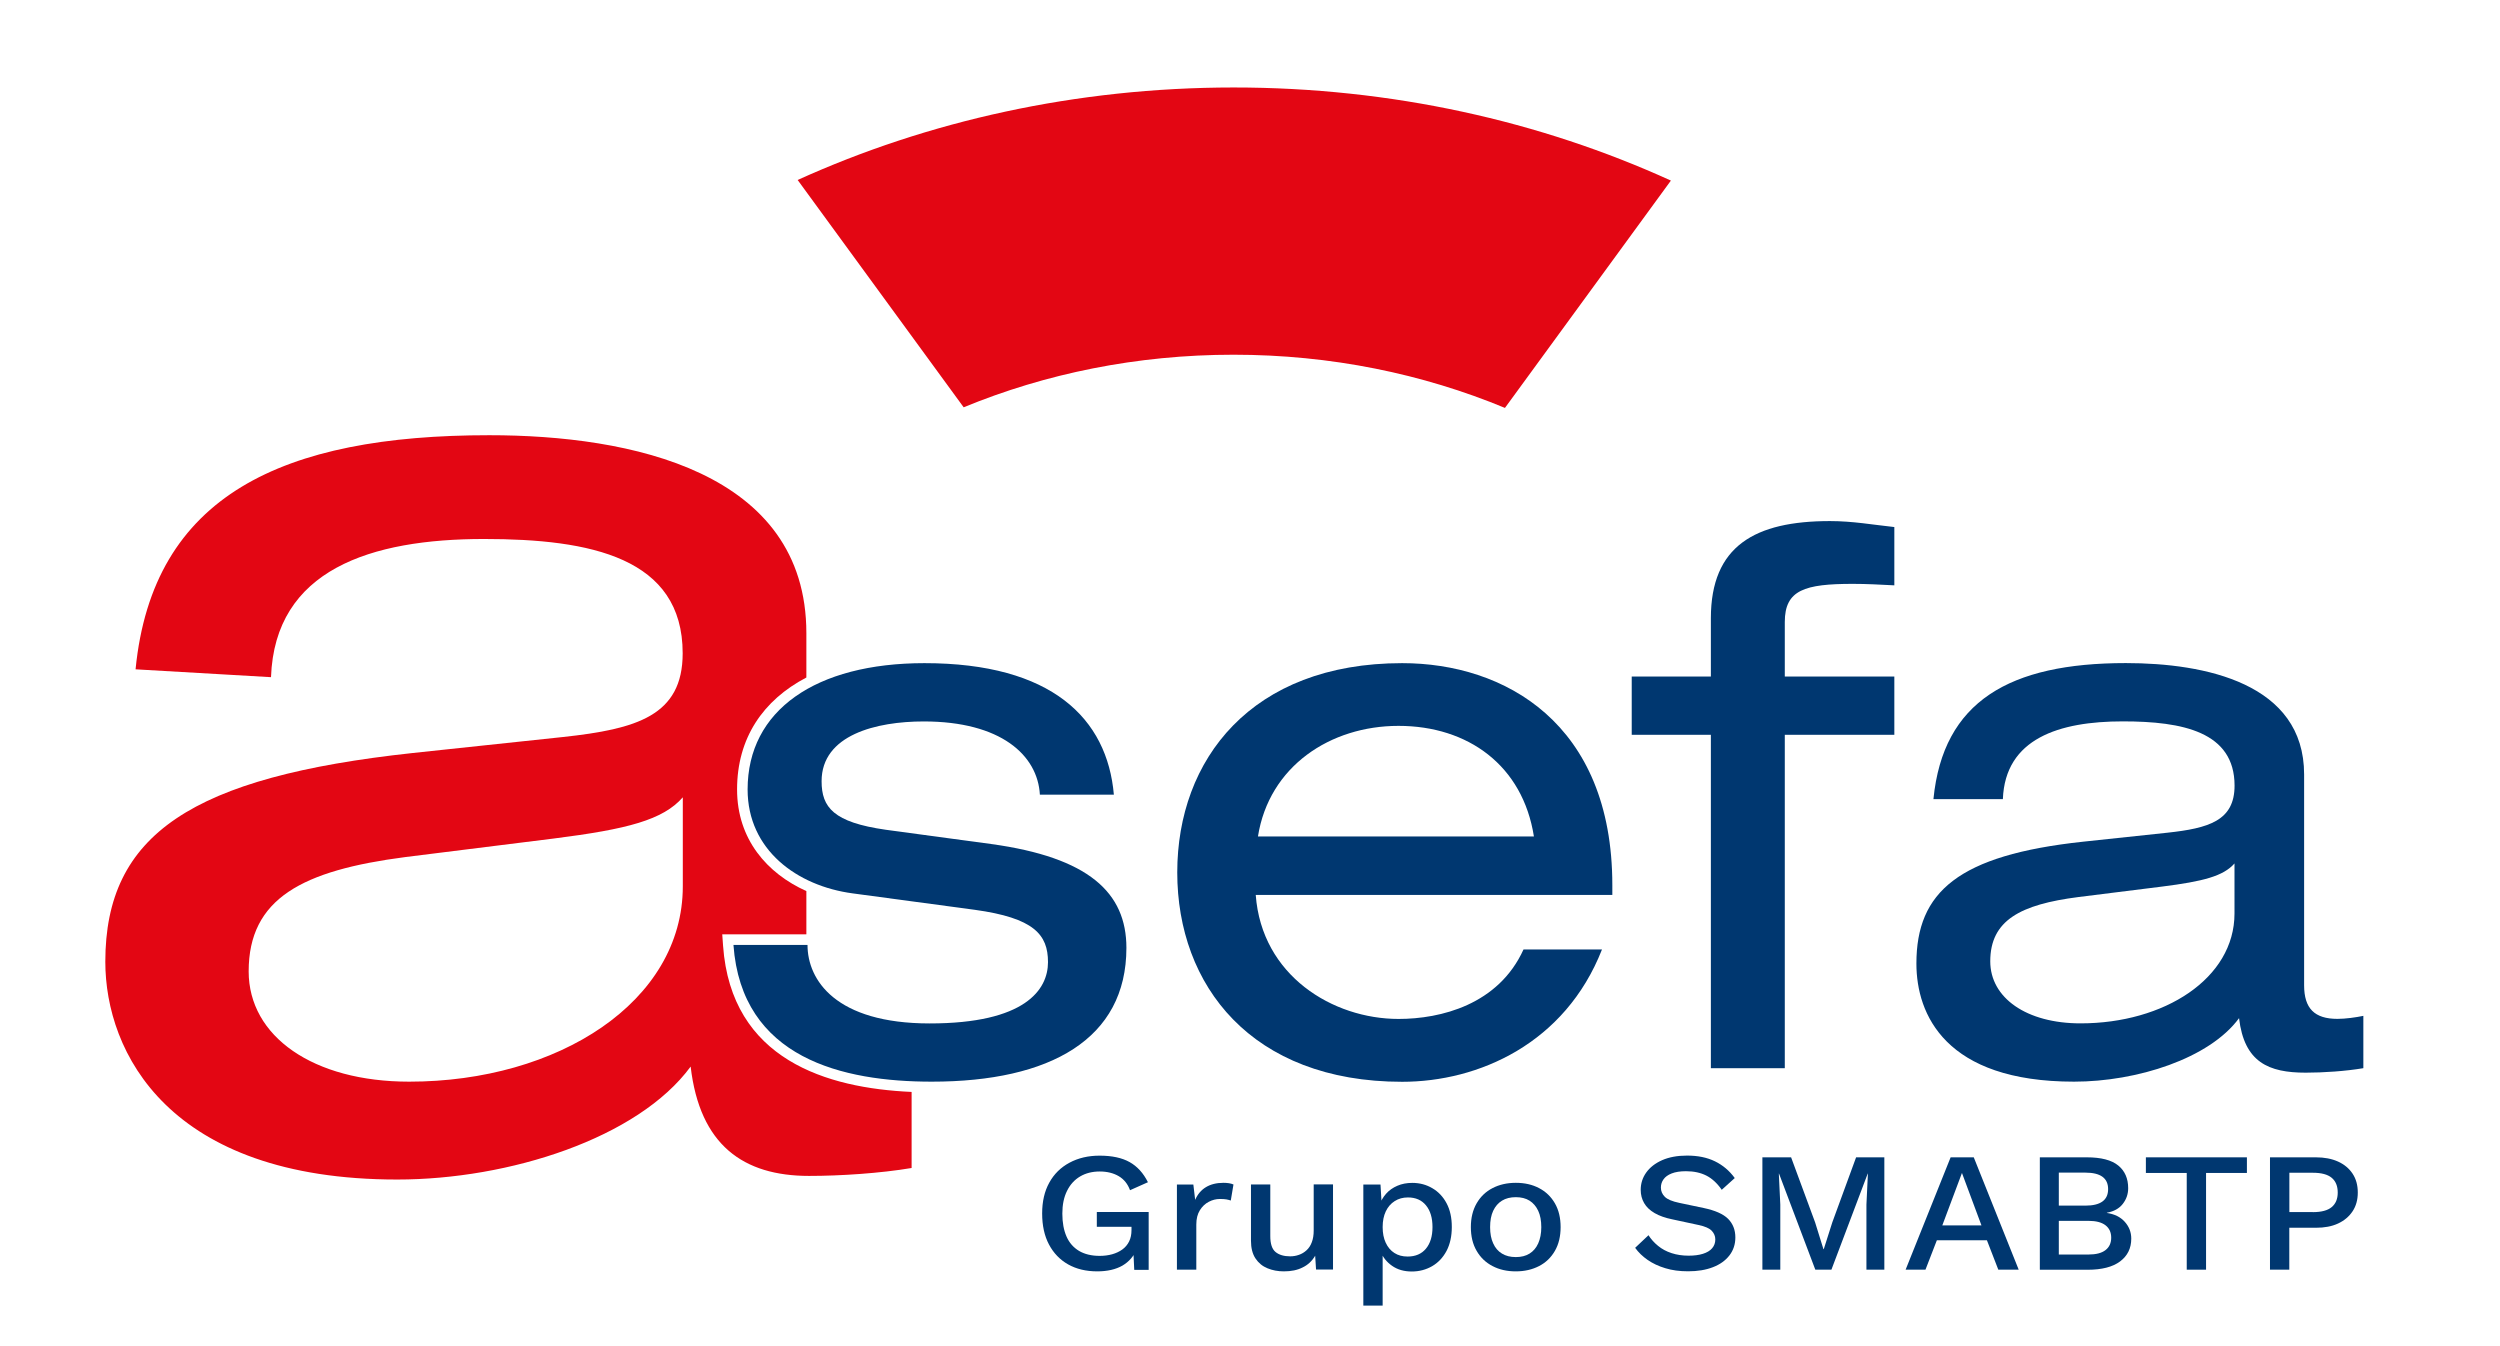
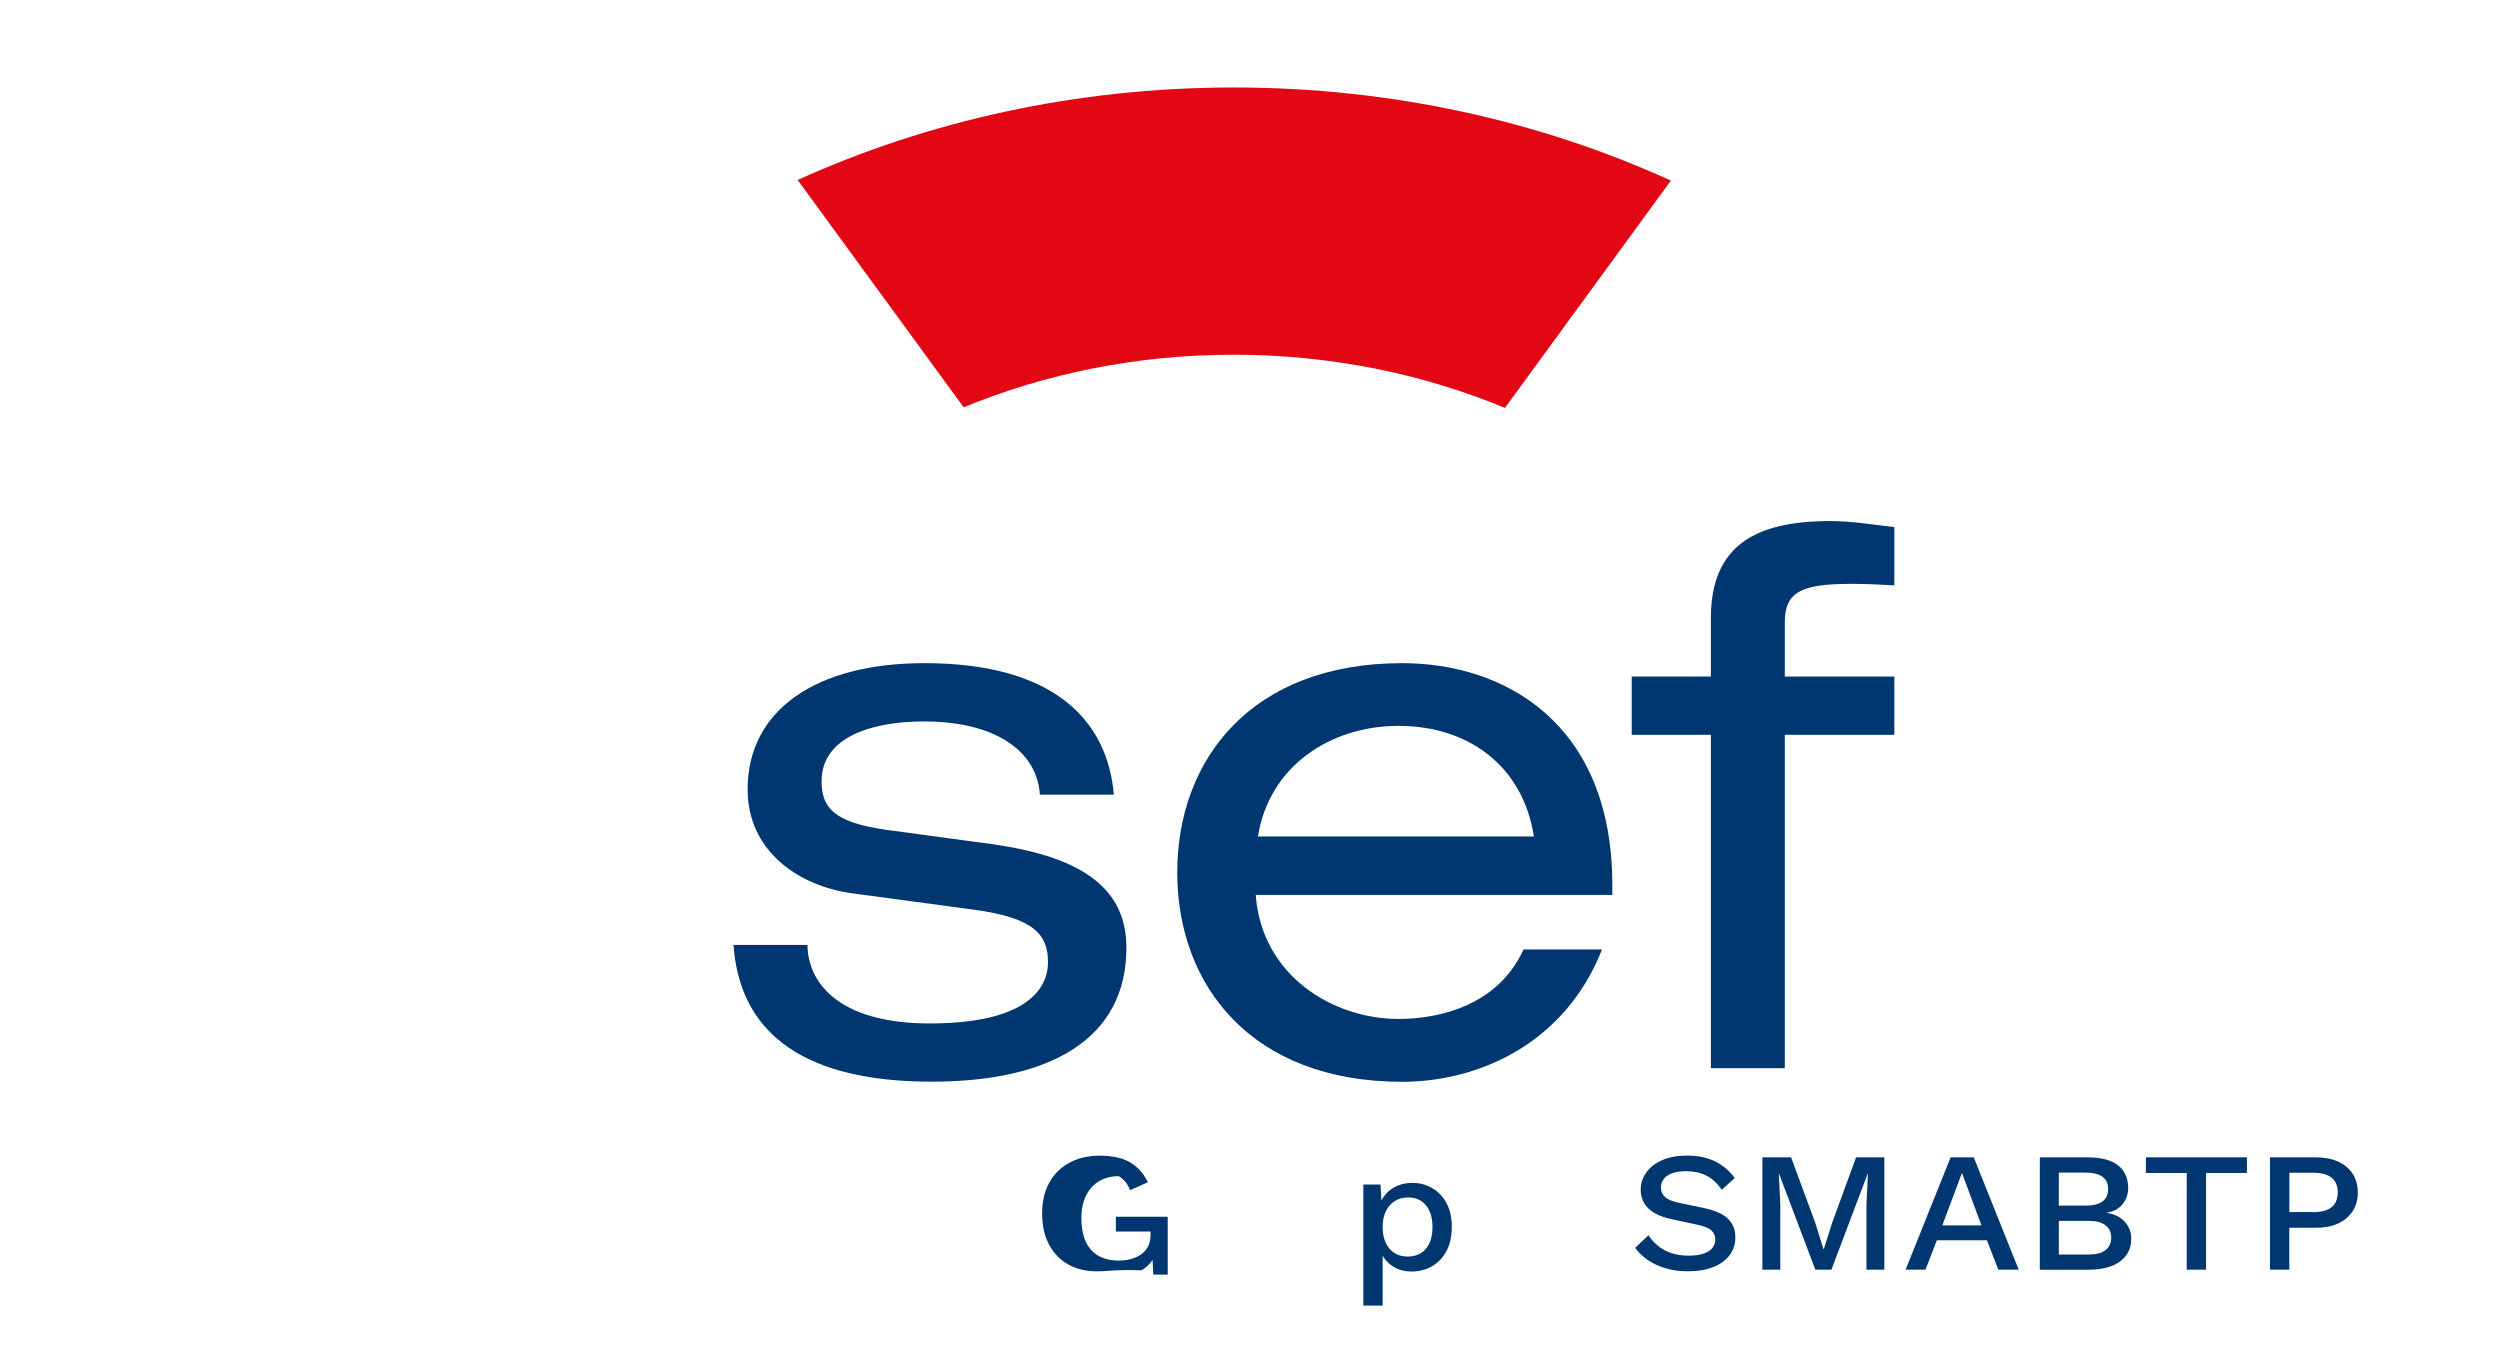
<svg xmlns="http://www.w3.org/2000/svg" version="1.1" id="Calque_1" x="0px" y="0px" viewBox="0 0 372.69 200.61" style="enable-background:new 0 0 372.69 200.61;" xml:space="preserve">
  <style type="text/css">
	.st0{fill:none;}
	.st1{fill:#003770;}
	.st2{fill:#E30613;}
</style>
  <rect x="-45.78" y="-35.61" class="st0" width="459.56" height="296.03" />
  <g>
-     <path class="st1" d="M163.57,189.53c-1.67,0-3.12-0.35-4.34-1.04c-1.22-0.69-2.17-1.68-2.85-2.96c-0.68-1.28-1.02-2.82-1.02-4.63   c0-1.78,0.35-3.31,1.06-4.59c0.71-1.29,1.71-2.28,3.02-2.98c1.3-0.7,2.8-1.05,4.48-1.05c1.85,0,3.34,0.32,4.48,0.96   c1.14,0.64,2.05,1.64,2.73,3l-2.67,1.19c-0.34-0.93-0.9-1.63-1.68-2.09c-0.78-0.46-1.73-0.7-2.84-0.7c-1.11,0-2.09,0.25-2.92,0.74   c-0.83,0.49-1.49,1.21-1.95,2.15c-0.47,0.94-0.7,2.07-0.7,3.39c0,1.34,0.21,2.47,0.62,3.41s1.04,1.65,1.87,2.15   c0.83,0.49,1.86,0.74,3.08,0.74c0.66,0,1.28-0.08,1.86-0.24c0.57-0.16,1.08-0.4,1.51-0.71s0.77-0.71,1.01-1.19   c0.24-0.48,0.36-1.05,0.36-1.71v-0.48h-5.17v-2.21h7.73v8.63h-2.15l-0.16-3.38l0.54,0.25c-0.43,1.07-1.14,1.9-2.14,2.49   C166.33,189.24,165.08,189.53,163.57,189.53z" />
-     <path class="st1" d="M175.45,189.28v-12.69h2.45l0.27,2.28c0.36-0.83,0.89-1.46,1.6-1.89c0.71-0.43,1.58-0.65,2.63-0.65   c0.27,0,0.54,0.02,0.81,0.06c0.27,0.04,0.49,0.11,0.67,0.19l-0.4,2.39c-0.2-0.07-0.42-0.12-0.66-0.17   c-0.24-0.04-0.57-0.06-0.98-0.06c-0.56,0-1.1,0.14-1.64,0.42s-0.98,0.7-1.33,1.26s-0.53,1.27-0.53,2.13v6.73H175.45z" />
-     <path class="st1" d="M191.39,189.53c-0.88,0-1.69-0.15-2.44-0.46c-0.74-0.3-1.34-0.79-1.79-1.47c-0.45-0.68-0.67-1.56-0.67-2.64   v-8.38h2.88v7.69c0,1.15,0.26,1.94,0.78,2.37c0.52,0.43,1.25,0.65,2.18,0.65c0.45,0,0.88-0.07,1.3-0.22   c0.42-0.14,0.8-0.37,1.14-0.68c0.34-0.31,0.61-0.71,0.79-1.21c0.19-0.49,0.28-1.07,0.28-1.73v-6.88h2.88v12.69h-2.53l-0.13-2.06   c-0.47,0.8-1.1,1.38-1.88,1.75C193.4,189.35,192.47,189.53,191.39,189.53z" />
+     <path class="st1" d="M163.57,189.53c-1.67,0-3.12-0.35-4.34-1.04c-1.22-0.69-2.17-1.68-2.85-2.96c-0.68-1.28-1.02-2.82-1.02-4.63   c0-1.78,0.35-3.31,1.06-4.59c0.71-1.29,1.71-2.28,3.02-2.98c1.3-0.7,2.8-1.05,4.48-1.05c1.85,0,3.34,0.32,4.48,0.96   c1.14,0.64,2.05,1.64,2.73,3l-2.67,1.19c-0.34-0.93-0.9-1.63-1.68-2.09c-1.11,0-2.09,0.25-2.92,0.74   c-0.83,0.49-1.49,1.21-1.95,2.15c-0.47,0.94-0.7,2.07-0.7,3.39c0,1.34,0.21,2.47,0.62,3.41s1.04,1.65,1.87,2.15   c0.83,0.49,1.86,0.74,3.08,0.74c0.66,0,1.28-0.08,1.86-0.24c0.57-0.16,1.08-0.4,1.51-0.71s0.77-0.71,1.01-1.19   c0.24-0.48,0.36-1.05,0.36-1.71v-0.48h-5.17v-2.21h7.73v8.63h-2.15l-0.16-3.38l0.54,0.25c-0.43,1.07-1.14,1.9-2.14,2.49   C166.33,189.24,165.08,189.53,163.57,189.53z" />
    <path class="st1" d="M203.24,194.61v-18.02h2.56l0.21,3.55l-0.38-0.43c0.22-0.66,0.55-1.24,1-1.75c0.45-0.51,1.01-0.9,1.68-1.19   c0.67-0.29,1.41-0.43,2.22-0.43c1.1,0,2.09,0.26,2.99,0.79c0.9,0.52,1.61,1.27,2.13,2.25c0.52,0.97,0.78,2.15,0.78,3.54   c0,1.39-0.27,2.58-0.79,3.57c-0.53,0.99-1.25,1.75-2.15,2.27c-0.91,0.52-1.92,0.79-3.03,0.79c-1.15,0-2.13-0.28-2.94-0.85   c-0.81-0.57-1.38-1.29-1.72-2.17l0.32-0.43v8.53H203.24z M209.84,187.32c1.17,0,2.08-0.39,2.73-1.17s0.98-1.85,0.98-3.22   c0-1.37-0.32-2.45-0.97-3.24s-1.54-1.18-2.69-1.18c-0.75,0-1.41,0.18-1.98,0.55c-0.57,0.36-1.01,0.87-1.32,1.52   s-0.47,1.43-0.47,2.35c0,0.9,0.15,1.68,0.46,2.34c0.31,0.66,0.74,1.17,1.29,1.52C208.43,187.15,209.08,187.32,209.84,187.32z" />
-     <path class="st1" d="M225.97,176.33c1.31,0,2.47,0.26,3.47,0.79c1,0.52,1.79,1.28,2.36,2.27s0.85,2.17,0.85,3.54   c0,1.37-0.28,2.55-0.85,3.54c-0.57,0.99-1.35,1.75-2.36,2.27c-1.01,0.52-2.16,0.79-3.47,0.79s-2.47-0.26-3.47-0.79   c-1.01-0.52-1.8-1.28-2.37-2.27c-0.58-0.99-0.86-2.17-0.86-3.54c0-1.37,0.29-2.55,0.86-3.54c0.57-0.99,1.36-1.75,2.37-2.27   C223.5,176.6,224.66,176.33,225.97,176.33z M225.97,178.47c-0.81,0-1.49,0.17-2.06,0.52c-0.57,0.35-1,0.85-1.31,1.51   c-0.31,0.66-0.46,1.47-0.46,2.44c0,0.95,0.15,1.76,0.46,2.42c0.3,0.67,0.74,1.18,1.31,1.52c0.57,0.35,1.25,0.52,2.06,0.52   s1.49-0.17,2.05-0.52s0.99-0.85,1.29-1.52c0.3-0.67,0.46-1.48,0.46-2.42c0-0.96-0.15-1.78-0.46-2.44   c-0.31-0.66-0.74-1.16-1.29-1.51C227.46,178.64,226.78,178.47,225.97,178.47z" />
    <path class="st1" d="M251.5,172.27c1.6,0,2.98,0.28,4.15,0.85c1.17,0.57,2.16,1.4,2.96,2.5l-1.94,1.75   c-0.68-0.98-1.45-1.69-2.3-2.12s-1.86-0.65-3.03-0.65c-0.86,0-1.57,0.11-2.13,0.33c-0.56,0.22-0.96,0.51-1.22,0.88   c-0.26,0.36-0.39,0.77-0.39,1.23c0,0.52,0.19,0.98,0.58,1.37c0.39,0.39,1.11,0.69,2.17,0.91l3.61,0.76   c1.72,0.36,2.94,0.9,3.66,1.62c0.72,0.73,1.08,1.65,1.08,2.77c0,1.03-0.3,1.93-0.89,2.69c-0.59,0.76-1.41,1.35-2.46,1.75   c-1.05,0.41-2.29,0.61-3.7,0.61c-1.26,0-2.39-0.15-3.39-0.46c-1.01-0.3-1.89-0.72-2.64-1.24c-0.75-0.52-1.37-1.12-1.86-1.8   l1.99-1.88c0.38,0.59,0.85,1.12,1.43,1.59c0.57,0.47,1.24,0.83,2.01,1.08c0.76,0.25,1.61,0.38,2.54,0.38   c0.83,0,1.54-0.09,2.14-0.28c0.6-0.19,1.06-0.46,1.37-0.83c0.31-0.36,0.47-0.8,0.47-1.31c0-0.49-0.18-0.92-0.53-1.29   c-0.35-0.37-1-0.66-1.95-0.86l-3.9-0.84c-1.08-0.22-1.97-0.53-2.67-0.94s-1.22-0.9-1.56-1.49s-0.51-1.24-0.51-1.97   c0-0.95,0.27-1.81,0.82-2.58c0.55-0.77,1.34-1.39,2.38-1.85C248.82,172.5,250.06,172.27,251.5,172.27z" />
    <path class="st1" d="M280.91,172.53v16.75h-2.67v-9.7l0.22-4.62h-0.03l-5.41,14.32h-2.4l-5.41-14.32h-0.03l0.22,4.62v9.7h-2.67   v-16.75h4.28l3.58,9.7l1.24,3.99h0.05l1.27-3.99l3.55-9.7H280.91z" />
    <path class="st1" d="M300.94,189.28h-3.04l-1.7-4.39h-7.46l-1.7,4.39h-2.96l6.71-16.75h3.45L300.94,189.28z M289.55,182.68h5.84   l-2.91-7.82L289.55,182.68z" />
    <path class="st1" d="M304.09,189.28v-16.75h7c2.14,0,3.7,0.41,4.69,1.22c0.99,0.81,1.48,1.94,1.48,3.38c0,0.88-0.27,1.66-0.81,2.35   c-0.54,0.69-1.33,1.12-2.37,1.31v0.03c1.15,0.17,2.04,0.61,2.68,1.33c0.64,0.72,0.96,1.55,0.96,2.5c0,1.44-0.56,2.57-1.67,3.4   c-1.11,0.83-2.73,1.24-4.85,1.24H304.09z M306.92,179.73h3.96c2.26,0,3.39-0.82,3.39-2.46s-1.13-2.46-3.39-2.46h-3.96V179.73z    M306.92,187.02h4.42c1.13,0,1.98-0.22,2.54-0.66c0.57-0.44,0.85-1.06,0.85-1.85c0-0.79-0.28-1.41-0.85-1.85   c-0.57-0.44-1.41-0.66-2.54-0.66h-4.42V187.02z" />
    <path class="st1" d="M334.96,172.53v2.33h-6.09v14.42h-2.88v-14.42h-6.09v-2.33H334.96z" />
    <path class="st1" d="M345.24,172.53c1.27,0,2.37,0.21,3.3,0.63s1.65,1.02,2.17,1.8s0.78,1.72,0.78,2.82c0,1.08-0.26,2.02-0.78,2.8   s-1.24,1.39-2.17,1.82s-2.02,0.63-3.3,0.63h-3.96v6.25h-2.88v-16.75H345.24z M344.79,180.7c1.28,0,2.21-0.25,2.81-0.75   s0.9-1.22,0.9-2.17c0-0.96-0.3-1.7-0.9-2.2s-1.54-0.75-2.81-0.75h-3.5v5.86H344.79z" />
  </g>
  <path class="st1" d="M109.34,140.86c1.21,16.94,16.32,20.39,29.56,20.39c17.66,0,29.02-6.35,29.02-19.95  c0-8.25-5.63-13.48-20.18-15.48l-15.67-2.12c-7.82-1.11-9.59-3.34-9.59-7.24c0-6.91,8.16-8.91,15.23-8.91  c11.47,0,16.98,5.01,17.31,10.92h11.03c-0.99-11.37-9.26-19.61-28.24-19.61c-16.21,0-26.36,7.02-26.36,18.83  c0,9.03,7.39,14.38,15.65,15.49l18.21,2.45c8.82,1.22,10.92,3.68,10.92,7.8c0,4.12-3.41,9.14-17.64,9.14  c-14.01,0-18.21-6.47-18.21-11.7H109.34z" />
  <path class="st1" d="M240.36,133.4v-1.45c0-24.18-16.11-33.09-31.33-33.09c-22.49,0-33.53,14.37-33.53,31.2  c0,16.83,11.04,31.21,33.53,31.21c11.37,0,24.28-5.68,29.79-19.73h-11.7c-3.74,8.24-12.35,10.36-18.63,10.36  c-9.82,0-20.41-6.47-21.29-18.49H240.36z M187.53,124.7c1.66-10.48,10.8-16.49,20.95-16.49c10.37,0,18.53,5.9,20.19,16.49H187.53z" />
  <path class="st1" d="M255.05,100.85h-11.8v8.69h11.8v49.7h11.02v-49.7h16.33v-8.69h-16.33v-8.13c0-4.79,2.99-5.68,10.15-5.68  c1.99,0,4.08,0.11,6.18,0.22v-8.69c-3.2-0.34-6.18-0.89-9.6-0.89c-11.14,0-17.75,3.68-17.75,14.48V100.85z" />
-   <path class="st1" d="M298.58,119.13c0.34-9.03,8.38-11.59,17.88-11.59c8.93,0,16.66,1.56,16.66,9.58c0,5.24-3.86,6.35-10.04,7.02  l-12.57,1.34c-18.53,2-24.82,7.46-24.82,18.16c0,7.58,4.3,17.61,23.5,17.61c9.38,0,20.19-3.45,24.6-9.47  c0.77,6.58,4.4,8.13,9.93,8.13c2.64,0,5.95-0.22,8.6-0.67v-7.8c-1.1,0.23-2.65,0.45-3.86,0.45c-3.43,0-4.97-1.56-4.97-5.01v-31.43  c0-13.59-14.78-16.6-26.58-16.6c-17.32,0-27.24,5.68-28.68,20.28H298.58z M333.11,136.18c0,9.7-10.48,16.38-22.95,16.38  c-8.05,0-13.46-3.79-13.46-9.25c0-6.13,4.52-8.47,13.13-9.58l12.47-1.56c6.17-0.78,9.15-1.56,10.81-3.45V136.18z" />
-   <path class="st2" d="M107.79,140.97l-0.12-1.68h12.54v-6.45c-5.84-2.63-10.33-7.71-10.33-15.15c0-7.65,3.86-13.3,10.33-16.69v-6.6  c0-24.17-26.28-29.52-47.27-29.52c-30.79,0-50.18,8.94-52.73,34.9l20.19,1.17c0.58-16.05,14.89-20.6,31.76-20.6  c15.88,0,29.61,2.77,29.61,17.04c0,9.31-6.86,11.29-17.84,12.48l-22.36,2.38c-32.95,3.57-45.87,12.1-45.87,31.12  c0,13.47,9.4,32.47,43.52,32.47c16.67,0,35.89-6.15,43.74-16.84c1.36,11.69,7.84,16.3,17.65,16.3c4.7,0,10.59-0.39,15.29-1.18  v-11.34C123.3,162.22,109,158,107.79,140.97 M101.79,132.13c0,17.24-18.63,29.12-40.79,29.12c-14.31,0-23.93-6.73-23.93-16.44  c0-10.9,8.05-15.05,23.34-17.04L82.58,125c10.97-1.39,16.26-2.77,19.21-6.14V132.13z" />
  <path class="st2" d="M118.91,26.83l24.75,33.89c12.17-5.02,25.82-7.84,40.23-7.84c14.5,0,28.22,2.85,40.46,7.93l24.74-33.89  c-19.46-8.86-41.64-13.88-65.2-13.88C160.42,13.05,138.31,18.04,118.91,26.83" />
</svg>